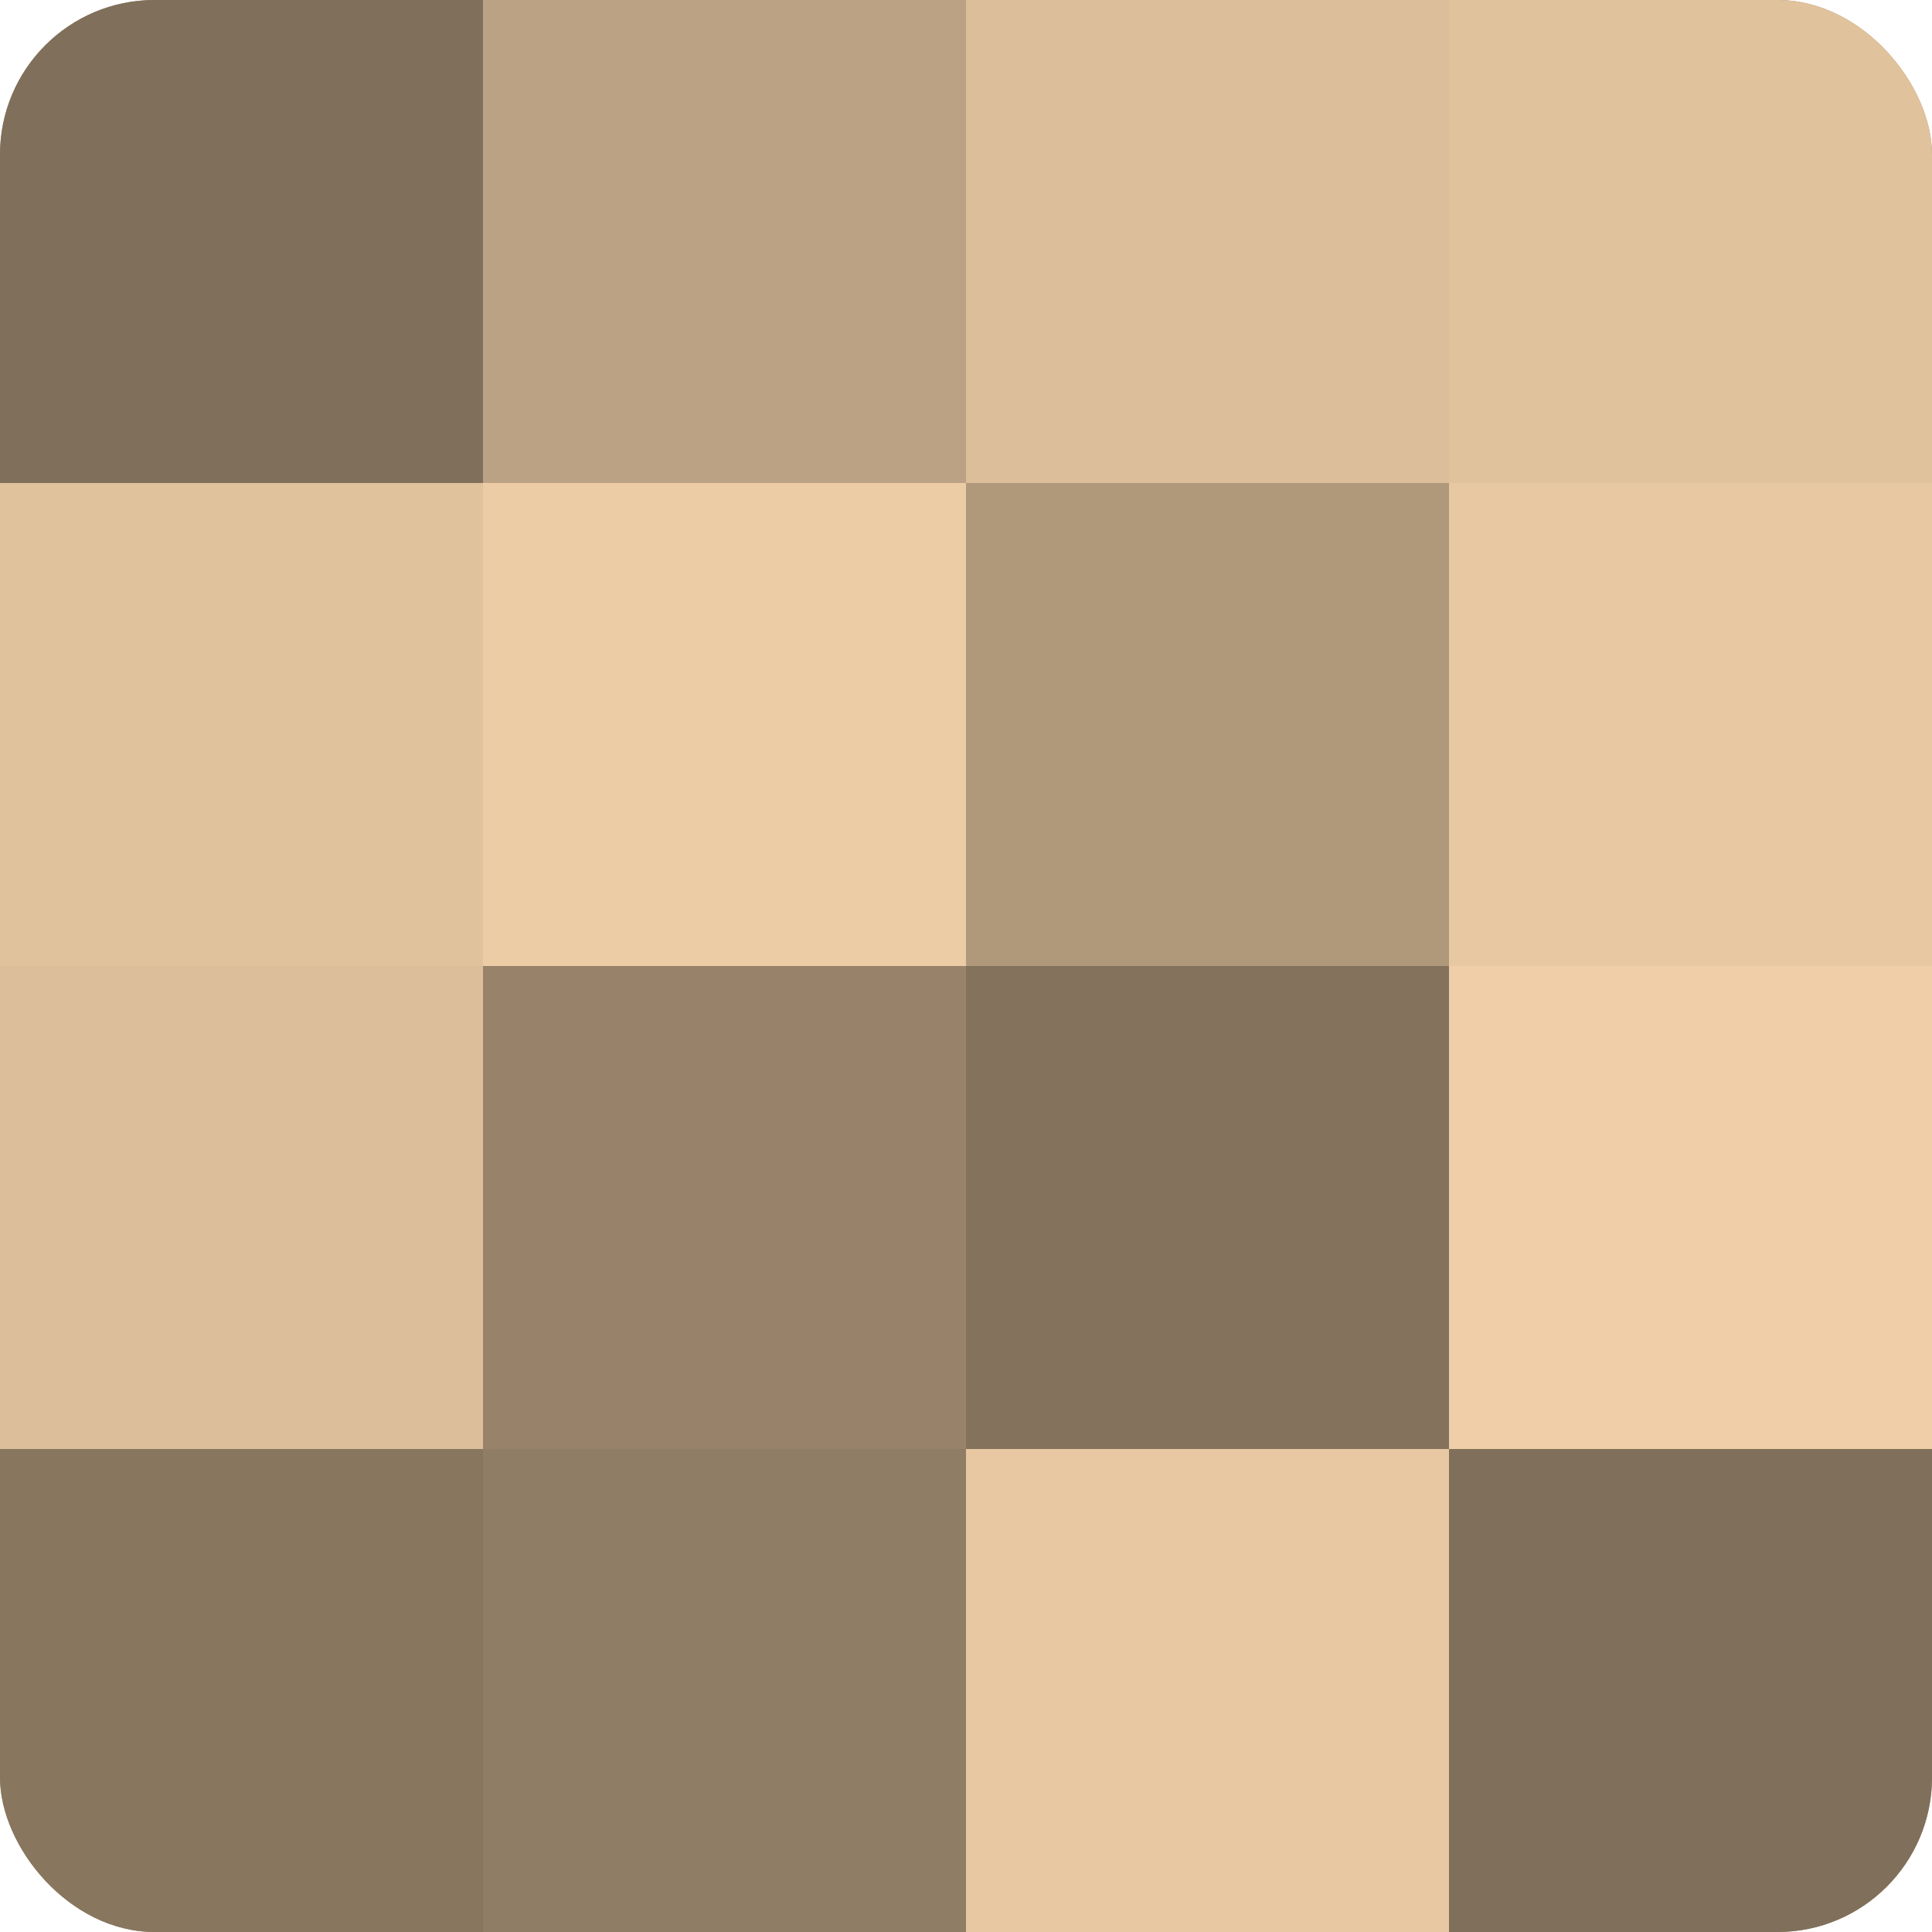
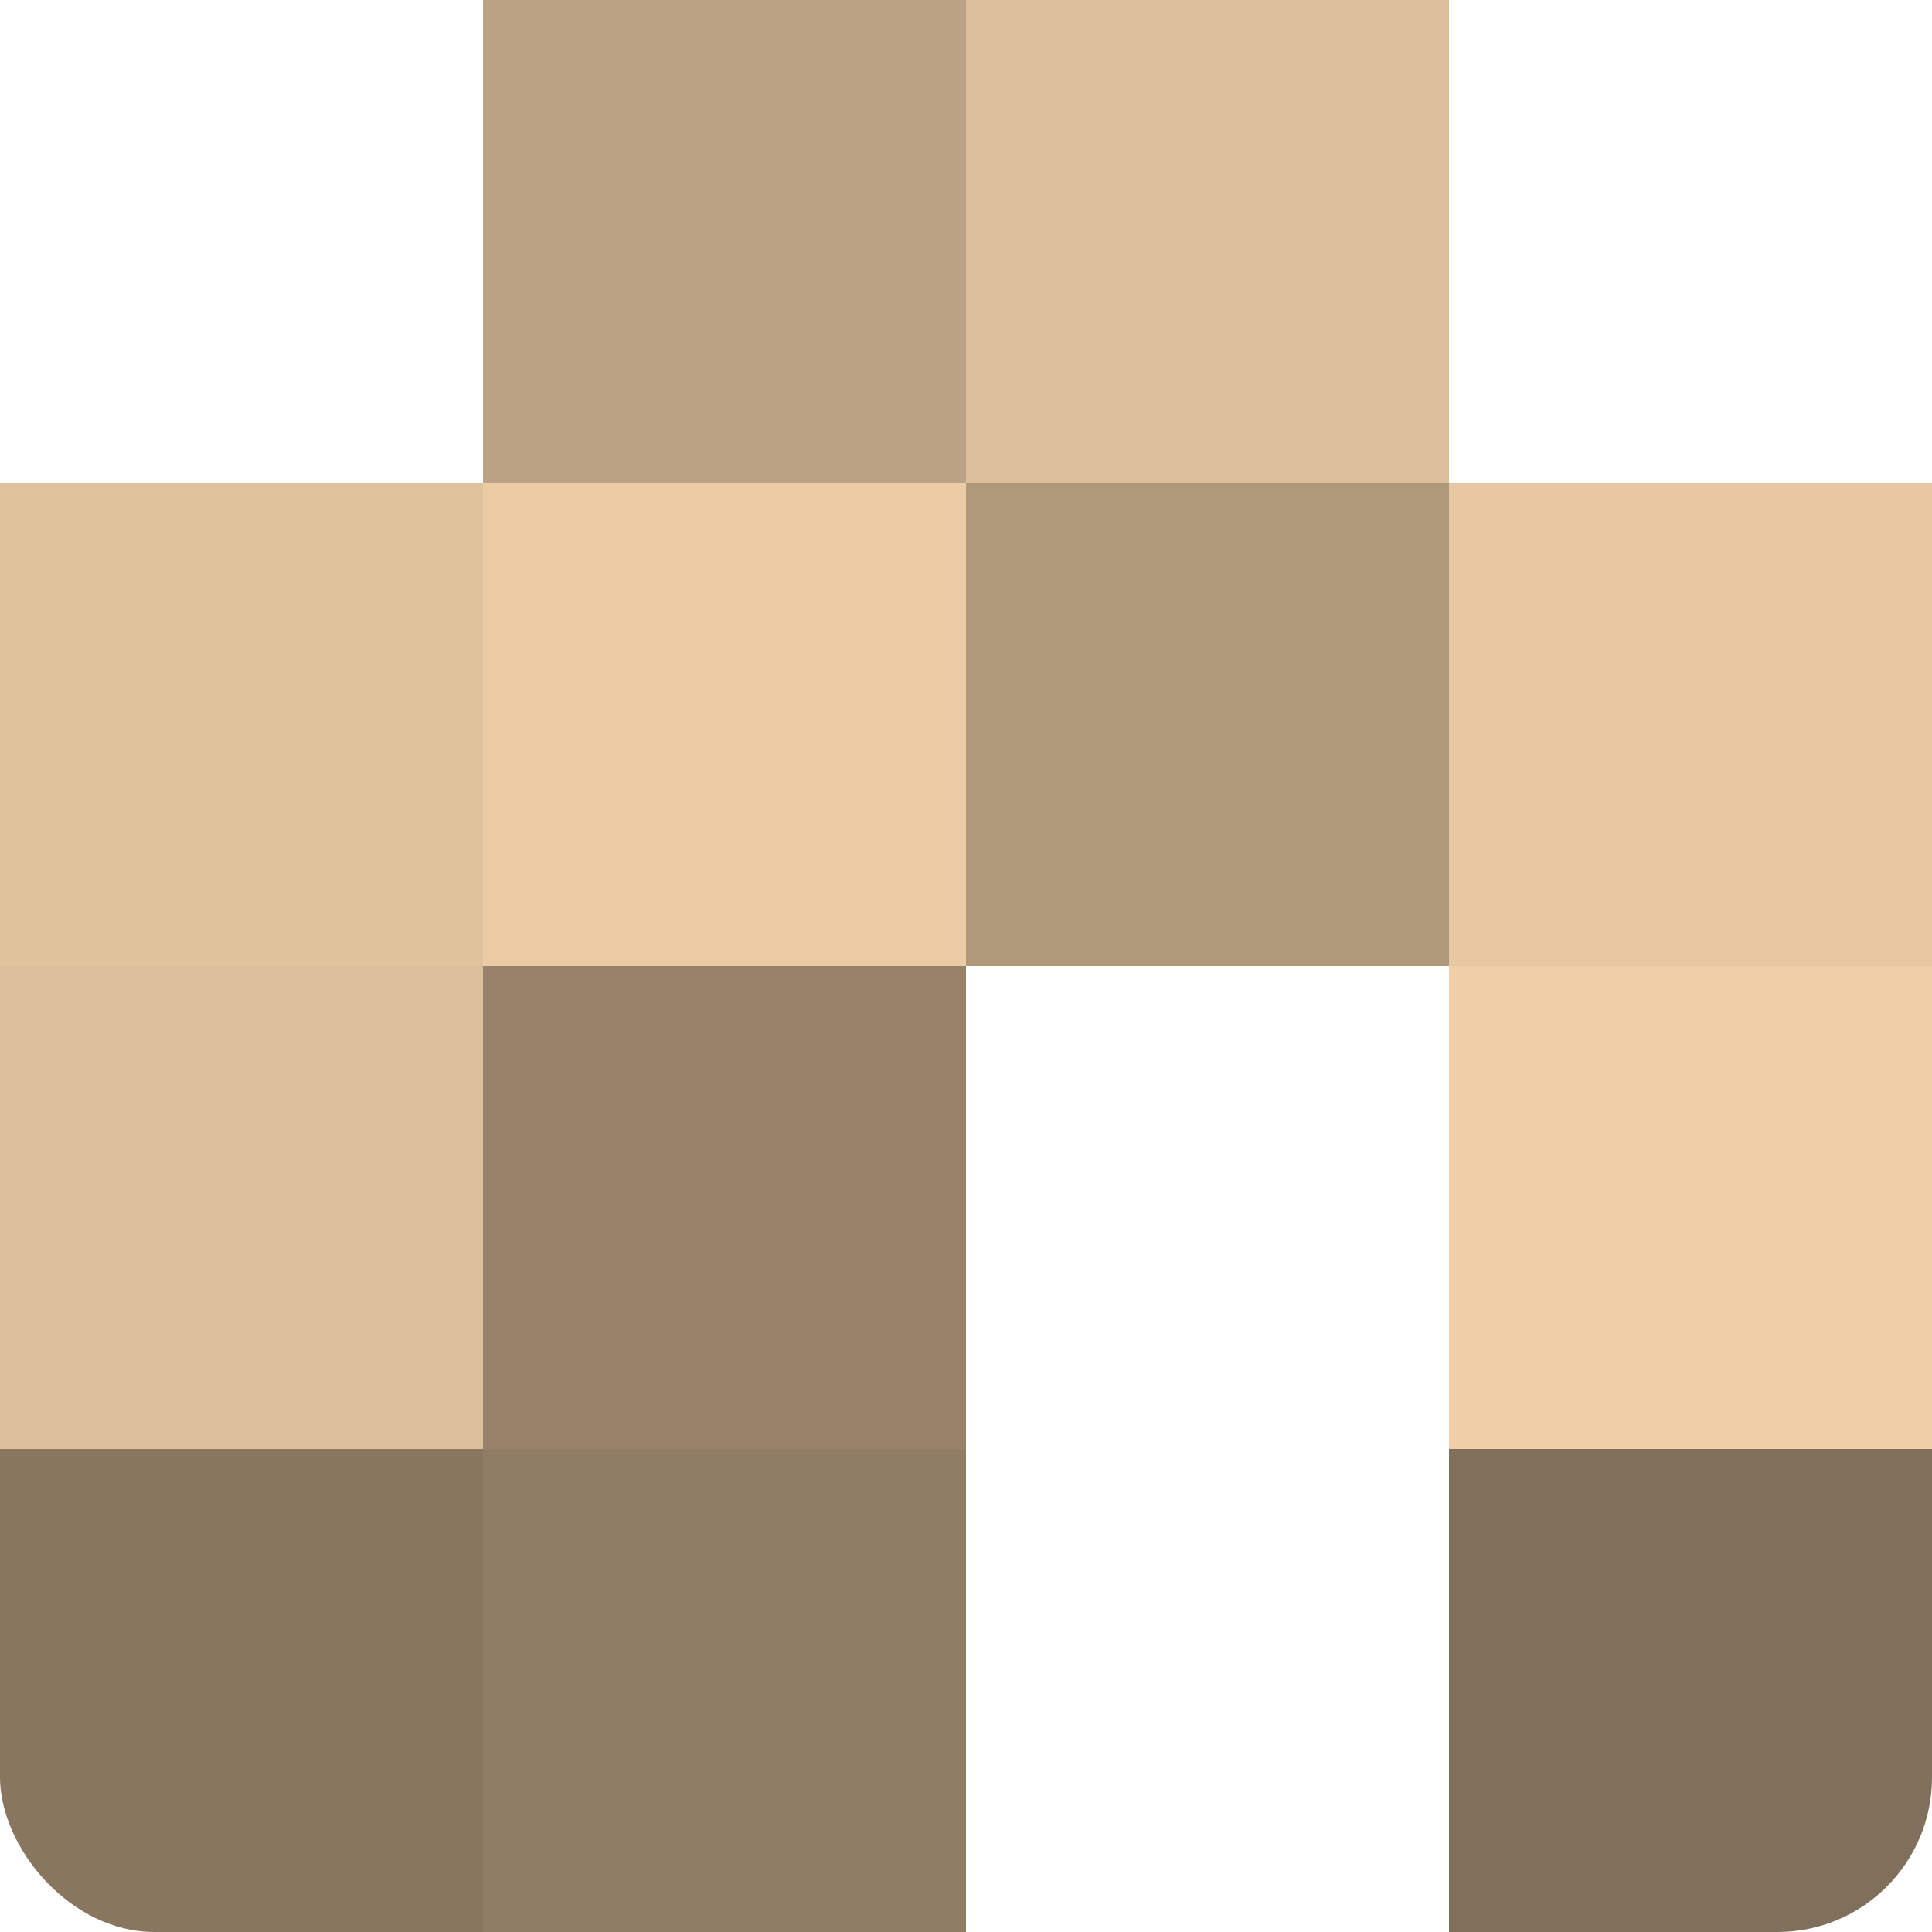
<svg xmlns="http://www.w3.org/2000/svg" width="60" height="60" viewBox="0 0 100 100" preserveAspectRatio="xMidYMid meet">
  <defs>
    <clipPath id="c" width="100" height="100">
      <rect width="100" height="100" rx="8" ry="8" />
    </clipPath>
  </defs>
  <g clip-path="url(#c)">
-     <rect width="100" height="100" fill="#a08a70" />
-     <rect width="25" height="25" fill="#806f5a" />
    <rect y="25" width="25" height="25" fill="#e0c29d" />
    <rect y="50" width="25" height="25" fill="#dcbe9a" />
    <rect y="75" width="25" height="25" fill="#88765f" />
    <rect x="25" width="25" height="25" fill="#bca284" />
    <rect x="25" y="25" width="25" height="25" fill="#eccca5" />
    <rect x="25" y="50" width="25" height="25" fill="#98836a" />
    <rect x="25" y="75" width="25" height="25" fill="#907d65" />
    <rect x="50" width="25" height="25" fill="#dcbe9a" />
    <rect x="50" y="25" width="25" height="25" fill="#b0987b" />
-     <rect x="50" y="50" width="25" height="25" fill="#84725d" />
-     <rect x="50" y="75" width="25" height="25" fill="#e8c8a2" />
-     <rect x="75" width="25" height="25" fill="#e0c29d" />
    <rect x="75" y="25" width="25" height="25" fill="#e8c8a2" />
    <rect x="75" y="50" width="25" height="25" fill="#f0cfa8" />
    <rect x="75" y="75" width="25" height="25" fill="#806f5a" />
  </g>
</svg>